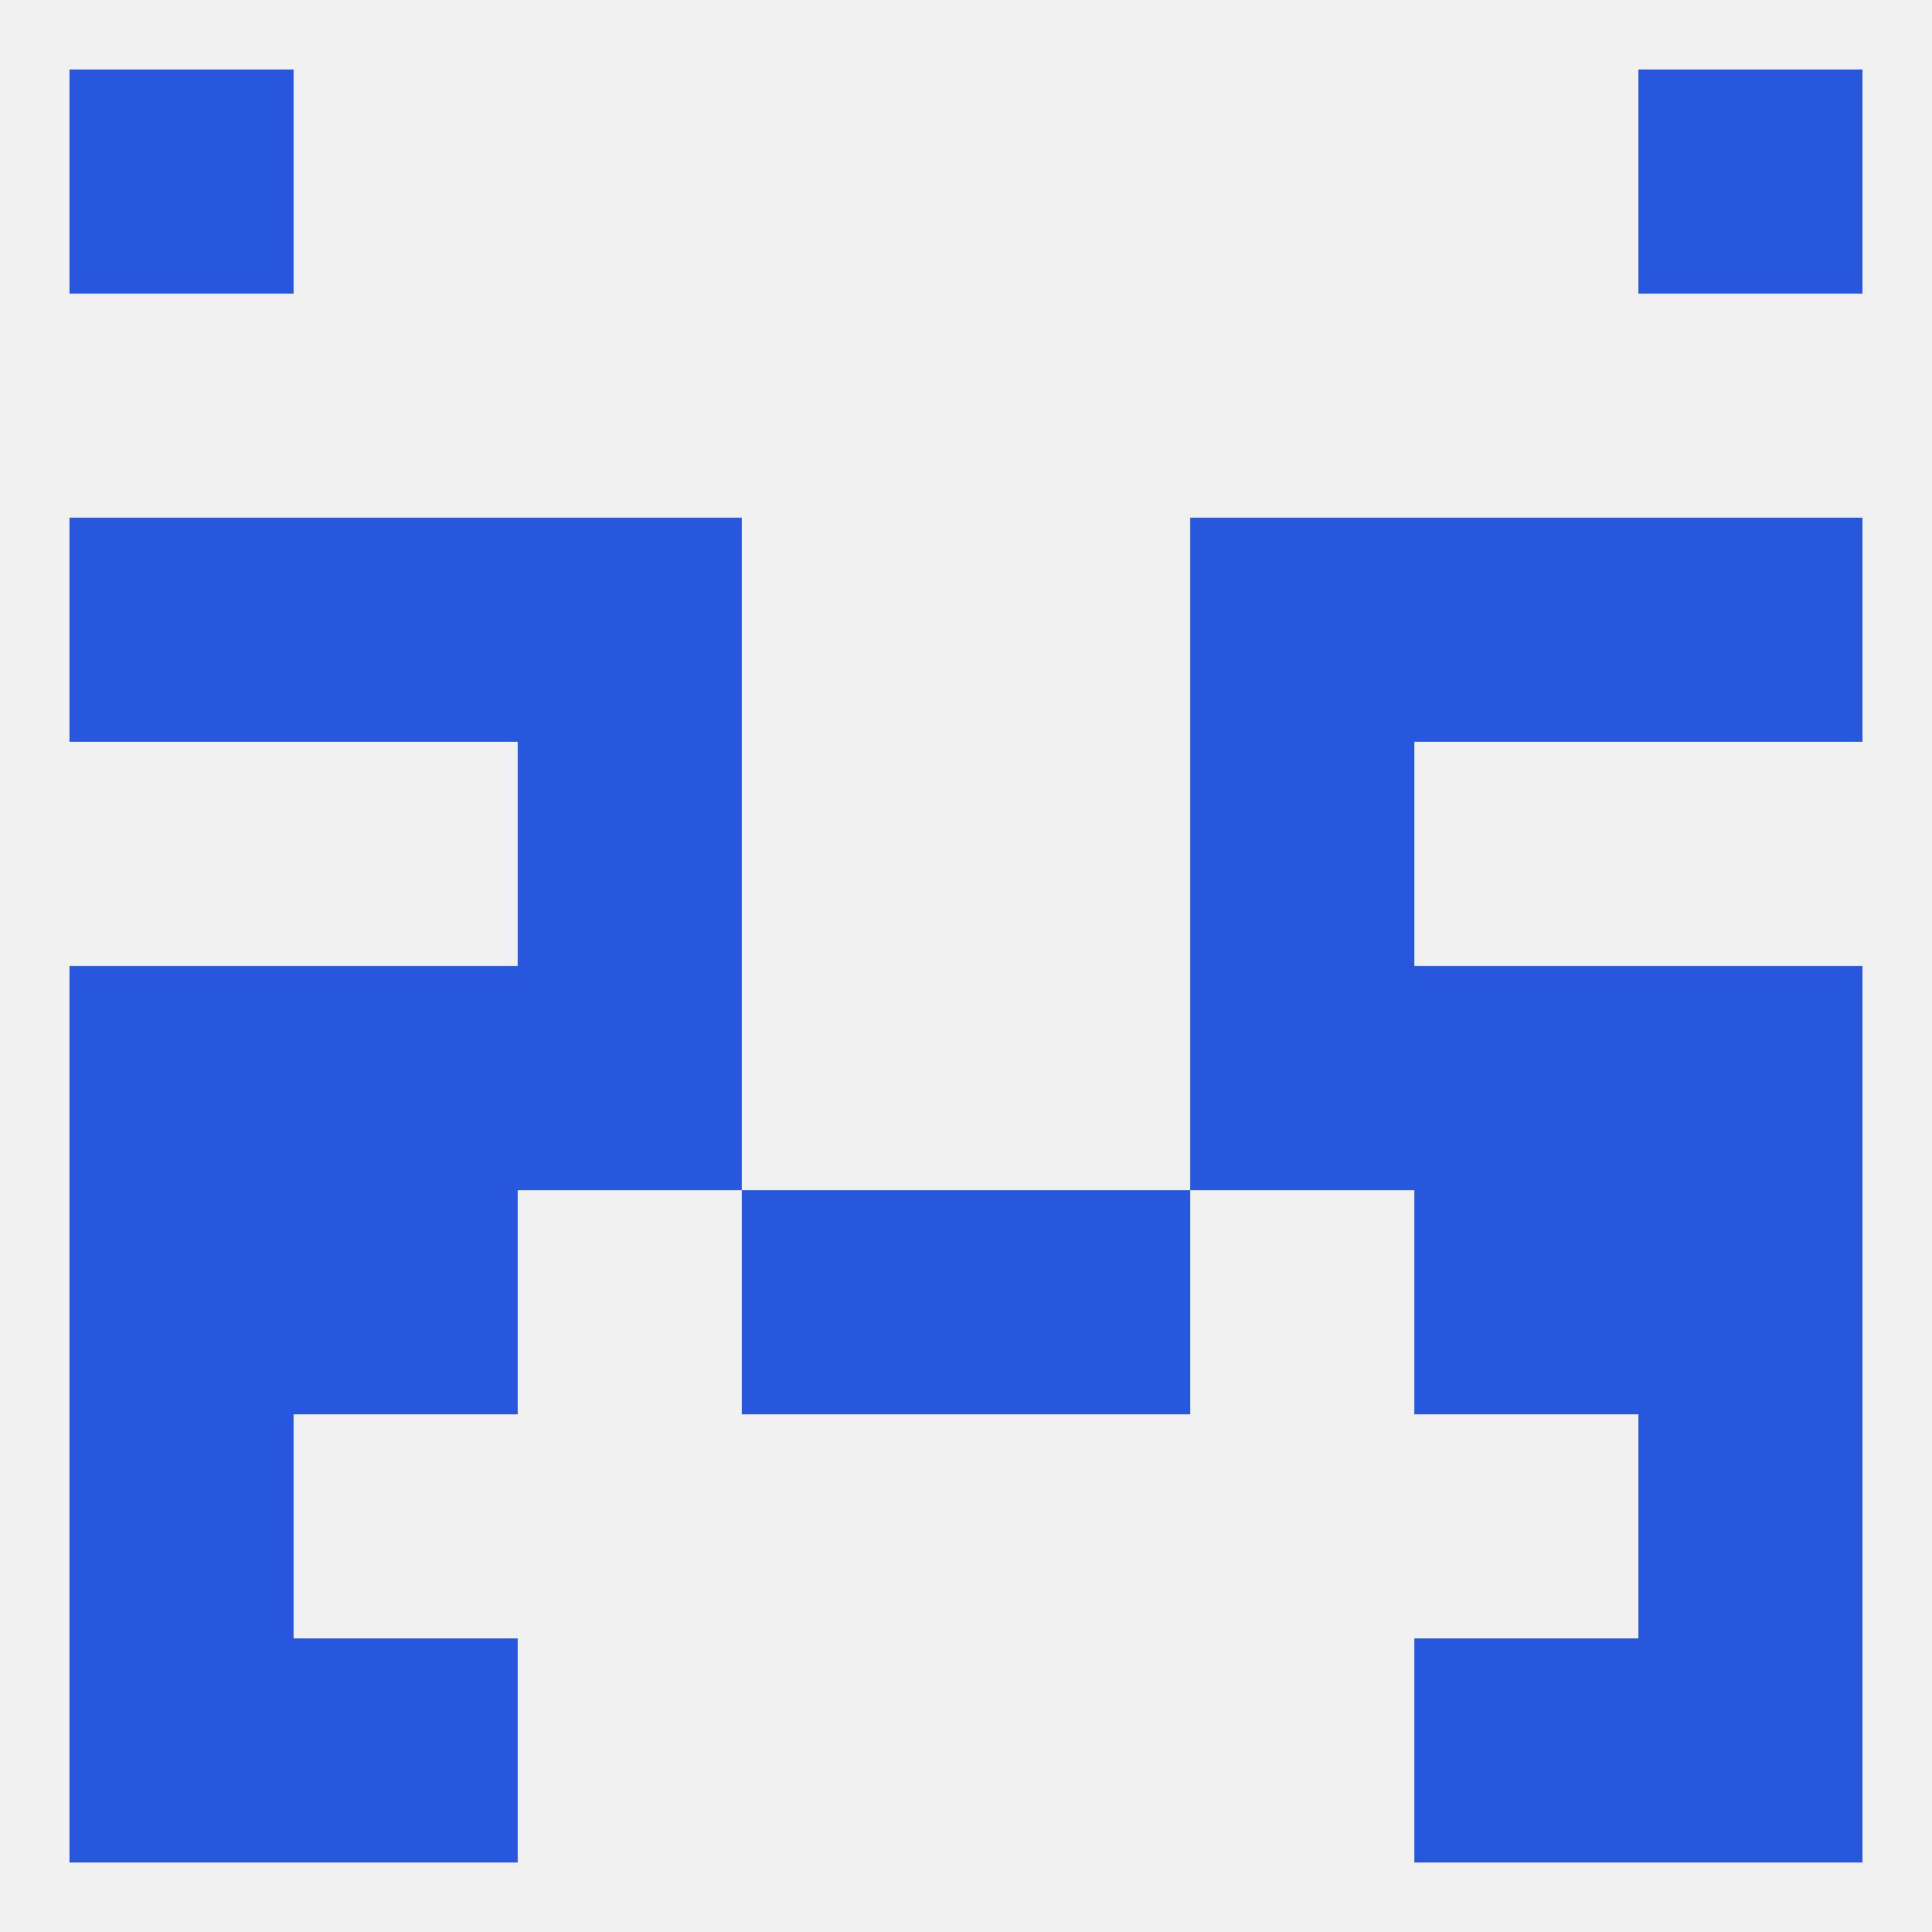
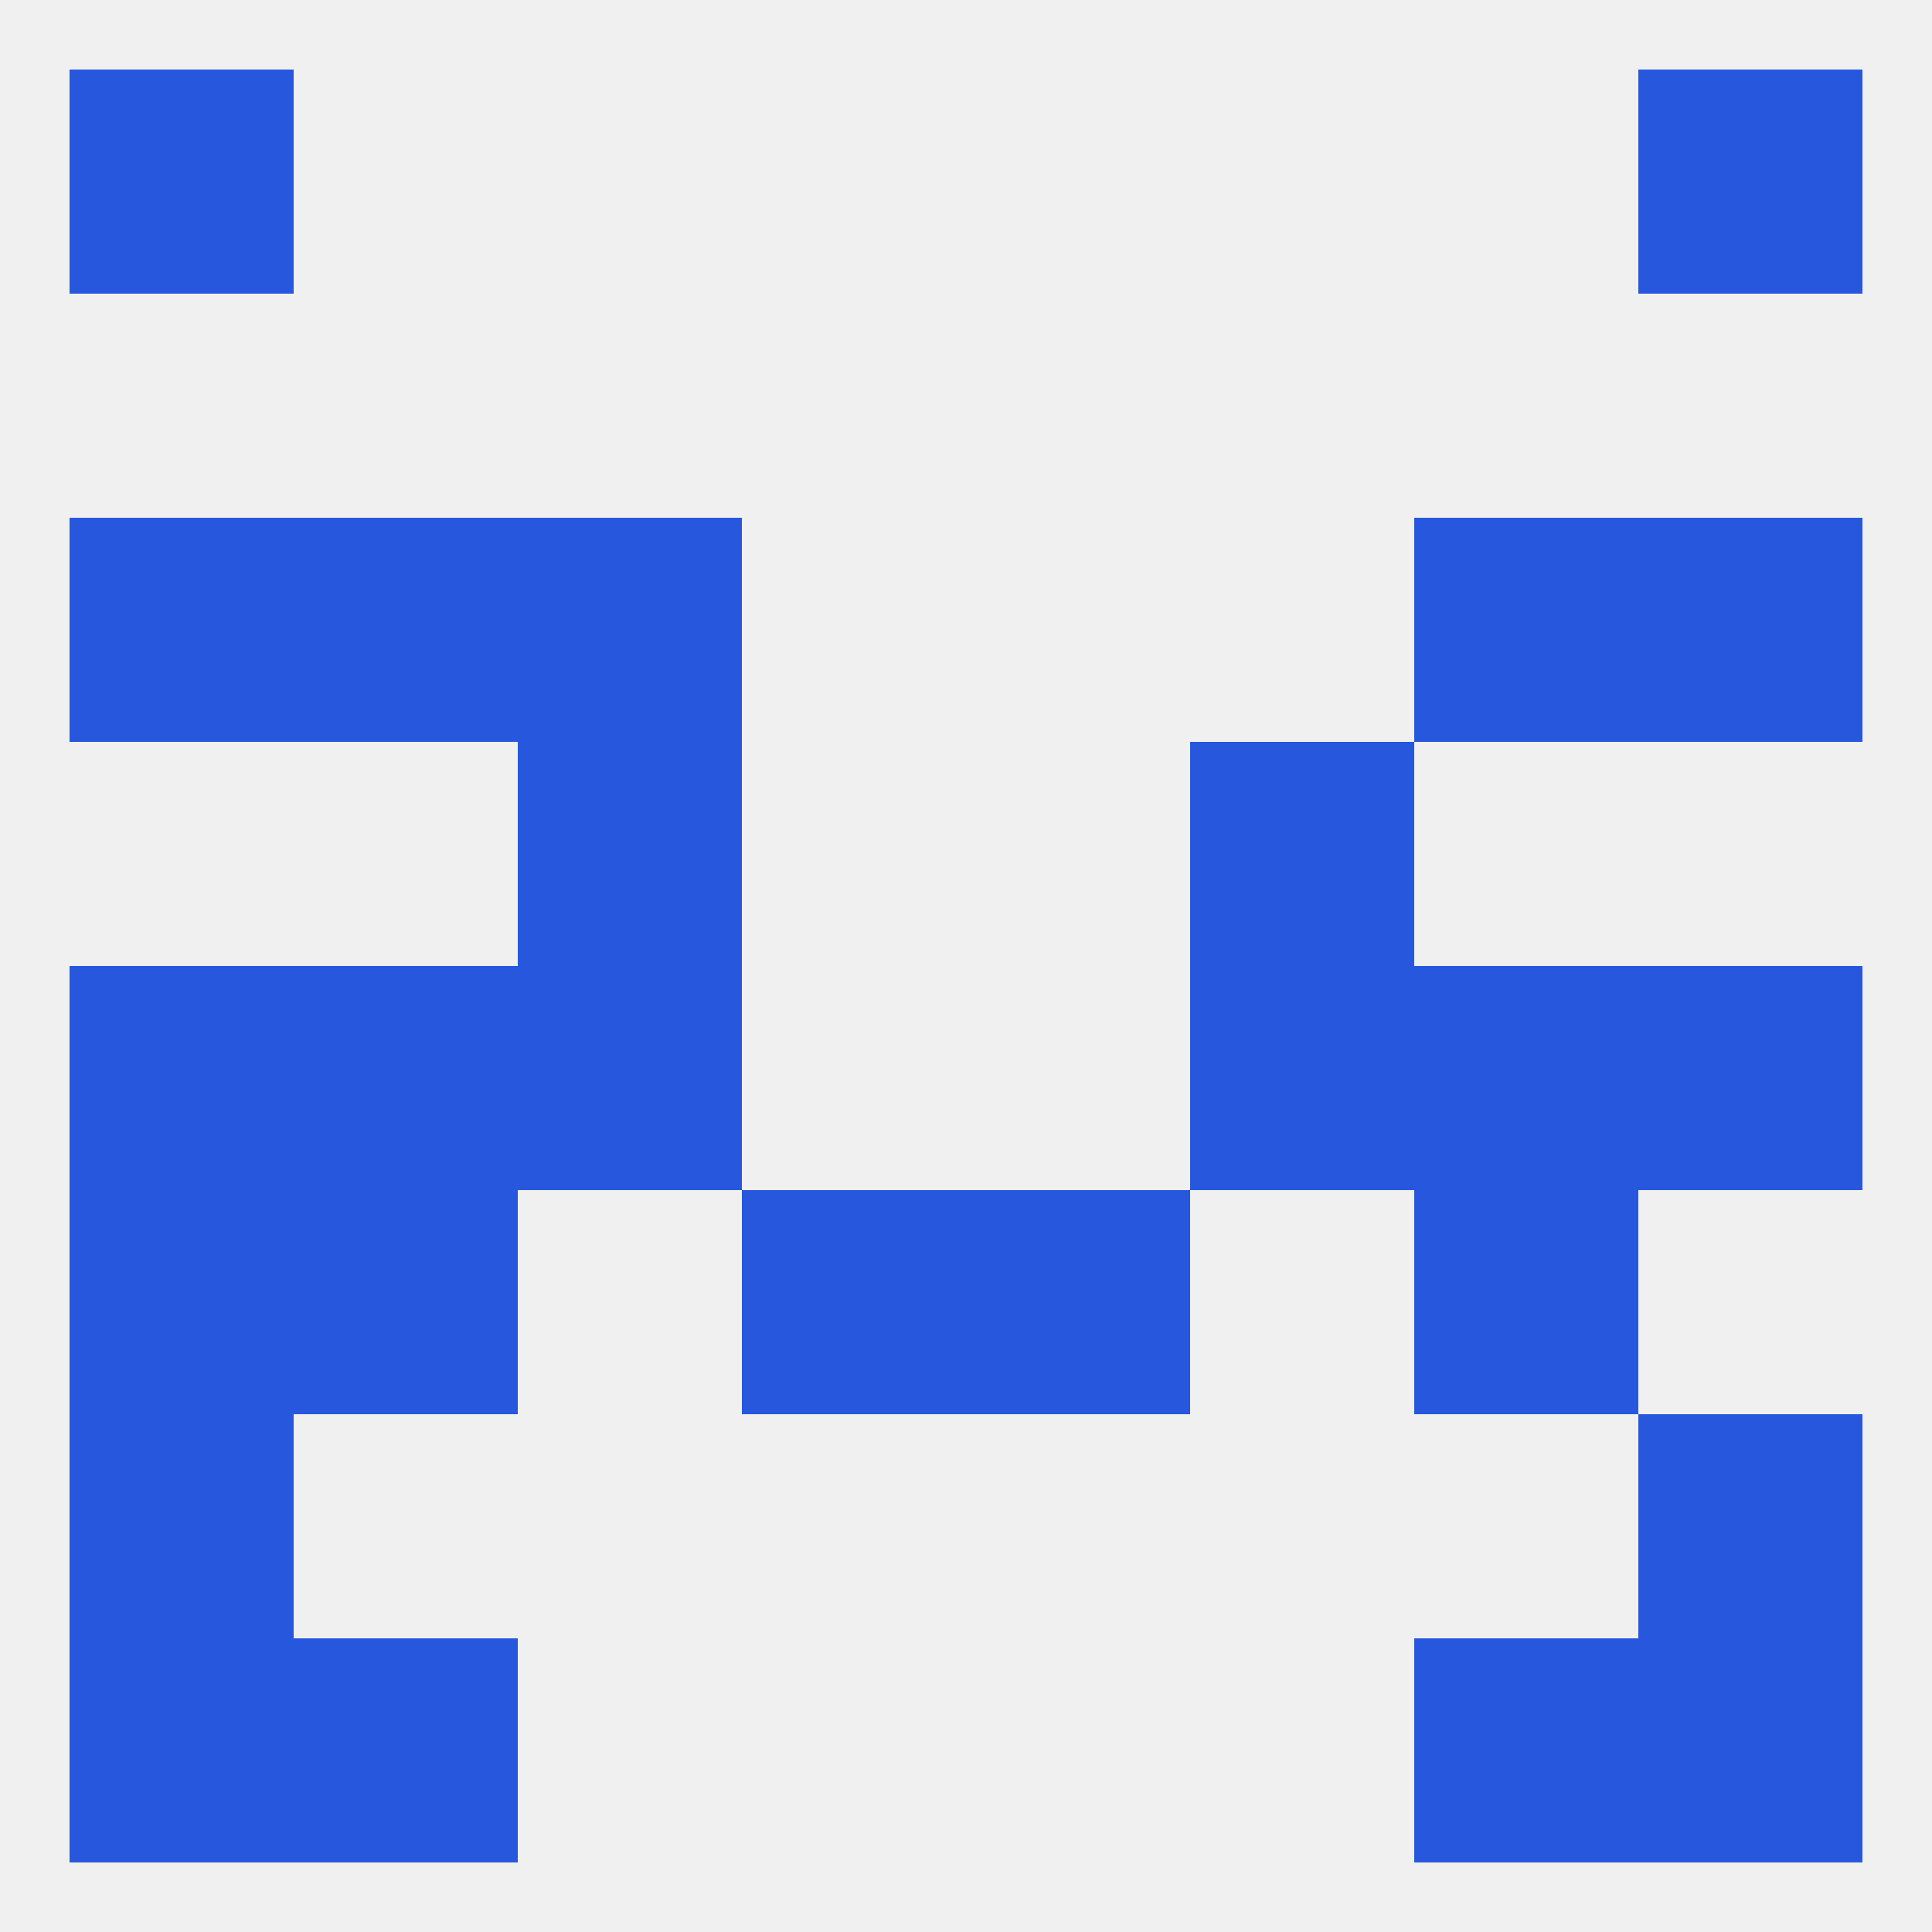
<svg xmlns="http://www.w3.org/2000/svg" version="1.1" baseprofile="full" width="250" height="250" viewBox="0 0 250 250">
  <rect width="100%" height="100%" fill="rgba(240,240,240,255)" />
  <rect x="183" y="125" width="29" height="29" fill="rgba(38,87,221,255)" />
  <rect x="67" y="125" width="29" height="29" fill="rgba(38,87,221,255)" />
  <rect x="154" y="125" width="29" height="29" fill="rgba(38,87,221,255)" />
  <rect x="9" y="125" width="29" height="29" fill="rgba(38,87,221,255)" />
  <rect x="212" y="125" width="29" height="29" fill="rgba(38,87,221,255)" />
  <rect x="38" y="125" width="29" height="29" fill="rgba(38,87,221,255)" />
  <rect x="183" y="154" width="29" height="29" fill="rgba(38,87,221,255)" />
  <rect x="96" y="154" width="29" height="29" fill="rgba(38,87,221,255)" />
  <rect x="125" y="154" width="29" height="29" fill="rgba(38,87,221,255)" />
  <rect x="9" y="154" width="29" height="29" fill="rgba(38,87,221,255)" />
-   <rect x="212" y="154" width="29" height="29" fill="rgba(38,87,221,255)" />
  <rect x="38" y="154" width="29" height="29" fill="rgba(38,87,221,255)" />
  <rect x="9" y="183" width="29" height="29" fill="rgba(38,87,221,255)" />
  <rect x="212" y="183" width="29" height="29" fill="rgba(38,87,221,255)" />
  <rect x="9" y="212" width="29" height="29" fill="rgba(38,87,221,255)" />
  <rect x="212" y="212" width="29" height="29" fill="rgba(38,87,221,255)" />
  <rect x="38" y="212" width="29" height="29" fill="rgba(38,87,221,255)" />
  <rect x="183" y="212" width="29" height="29" fill="rgba(38,87,221,255)" />
  <rect x="9" y="9" width="29" height="29" fill="rgba(38,87,221,255)" />
  <rect x="212" y="9" width="29" height="29" fill="rgba(38,87,221,255)" />
-   <rect x="154" y="67" width="29" height="29" fill="rgba(38,87,221,255)" />
  <rect x="38" y="67" width="29" height="29" fill="rgba(38,87,221,255)" />
  <rect x="183" y="67" width="29" height="29" fill="rgba(38,87,221,255)" />
  <rect x="9" y="67" width="29" height="29" fill="rgba(38,87,221,255)" />
  <rect x="212" y="67" width="29" height="29" fill="rgba(38,87,221,255)" />
  <rect x="67" y="67" width="29" height="29" fill="rgba(38,87,221,255)" />
  <rect x="67" y="96" width="29" height="29" fill="rgba(38,87,221,255)" />
  <rect x="154" y="96" width="29" height="29" fill="rgba(38,87,221,255)" />
</svg>